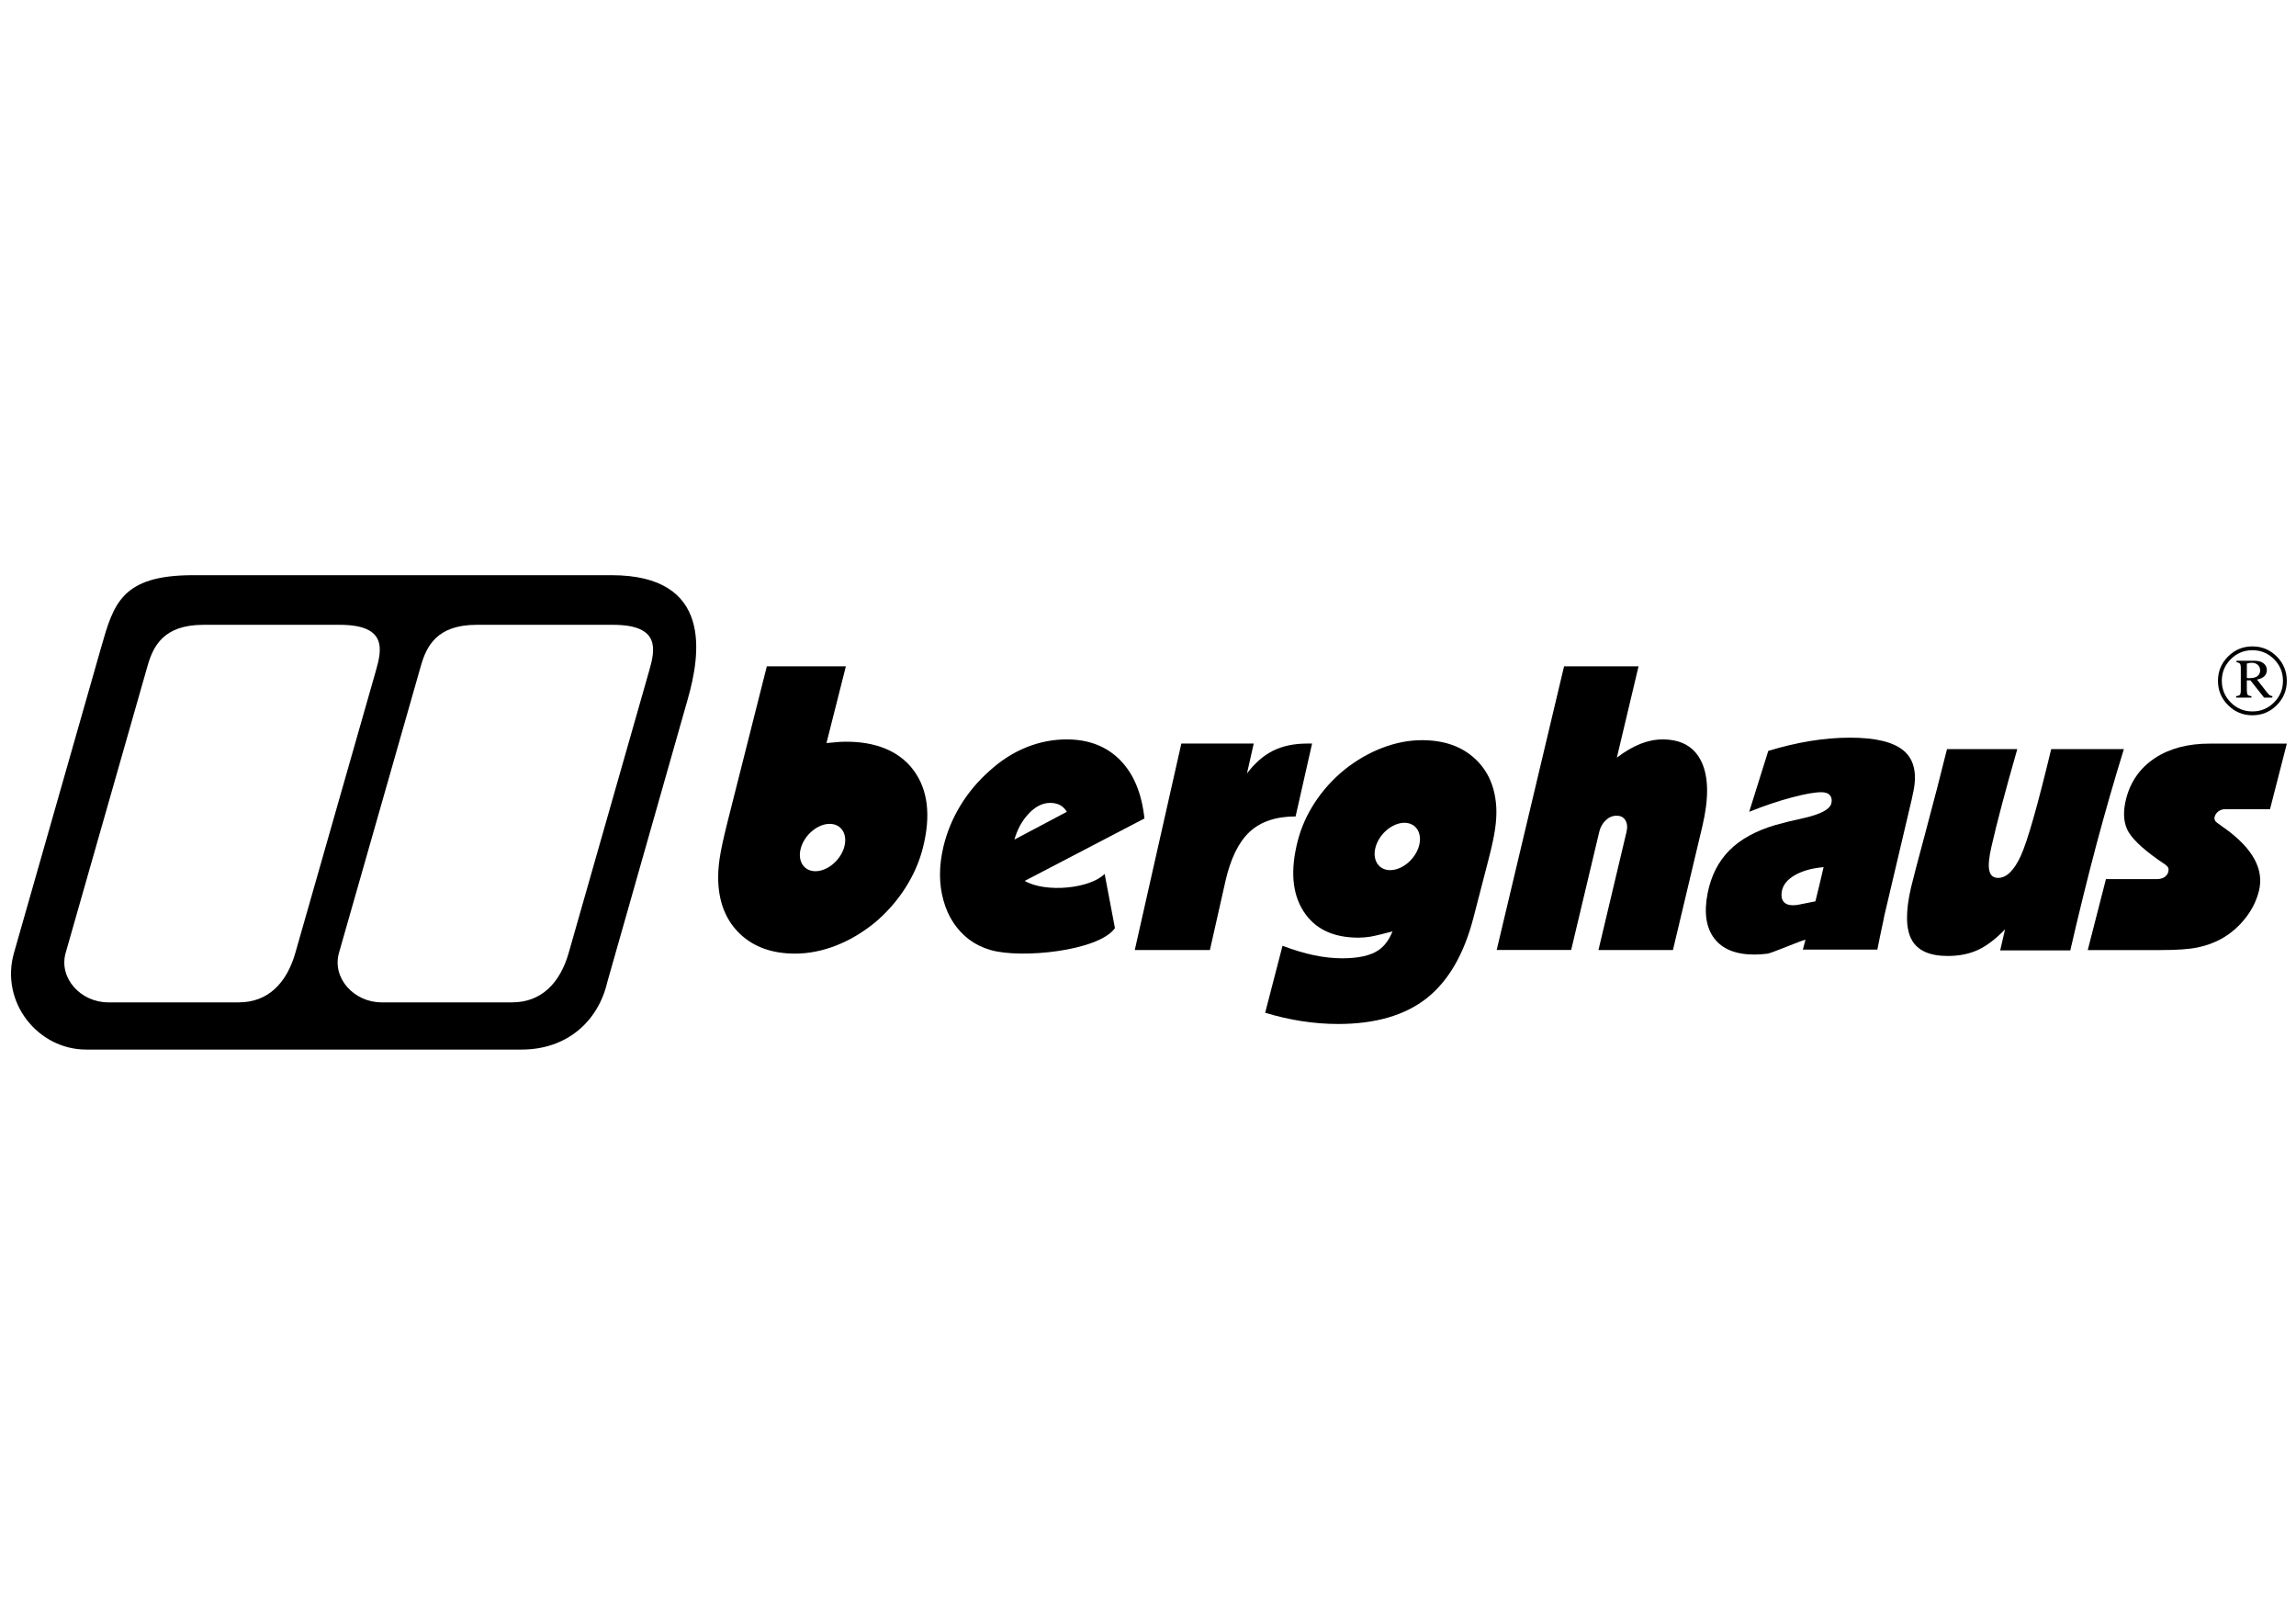
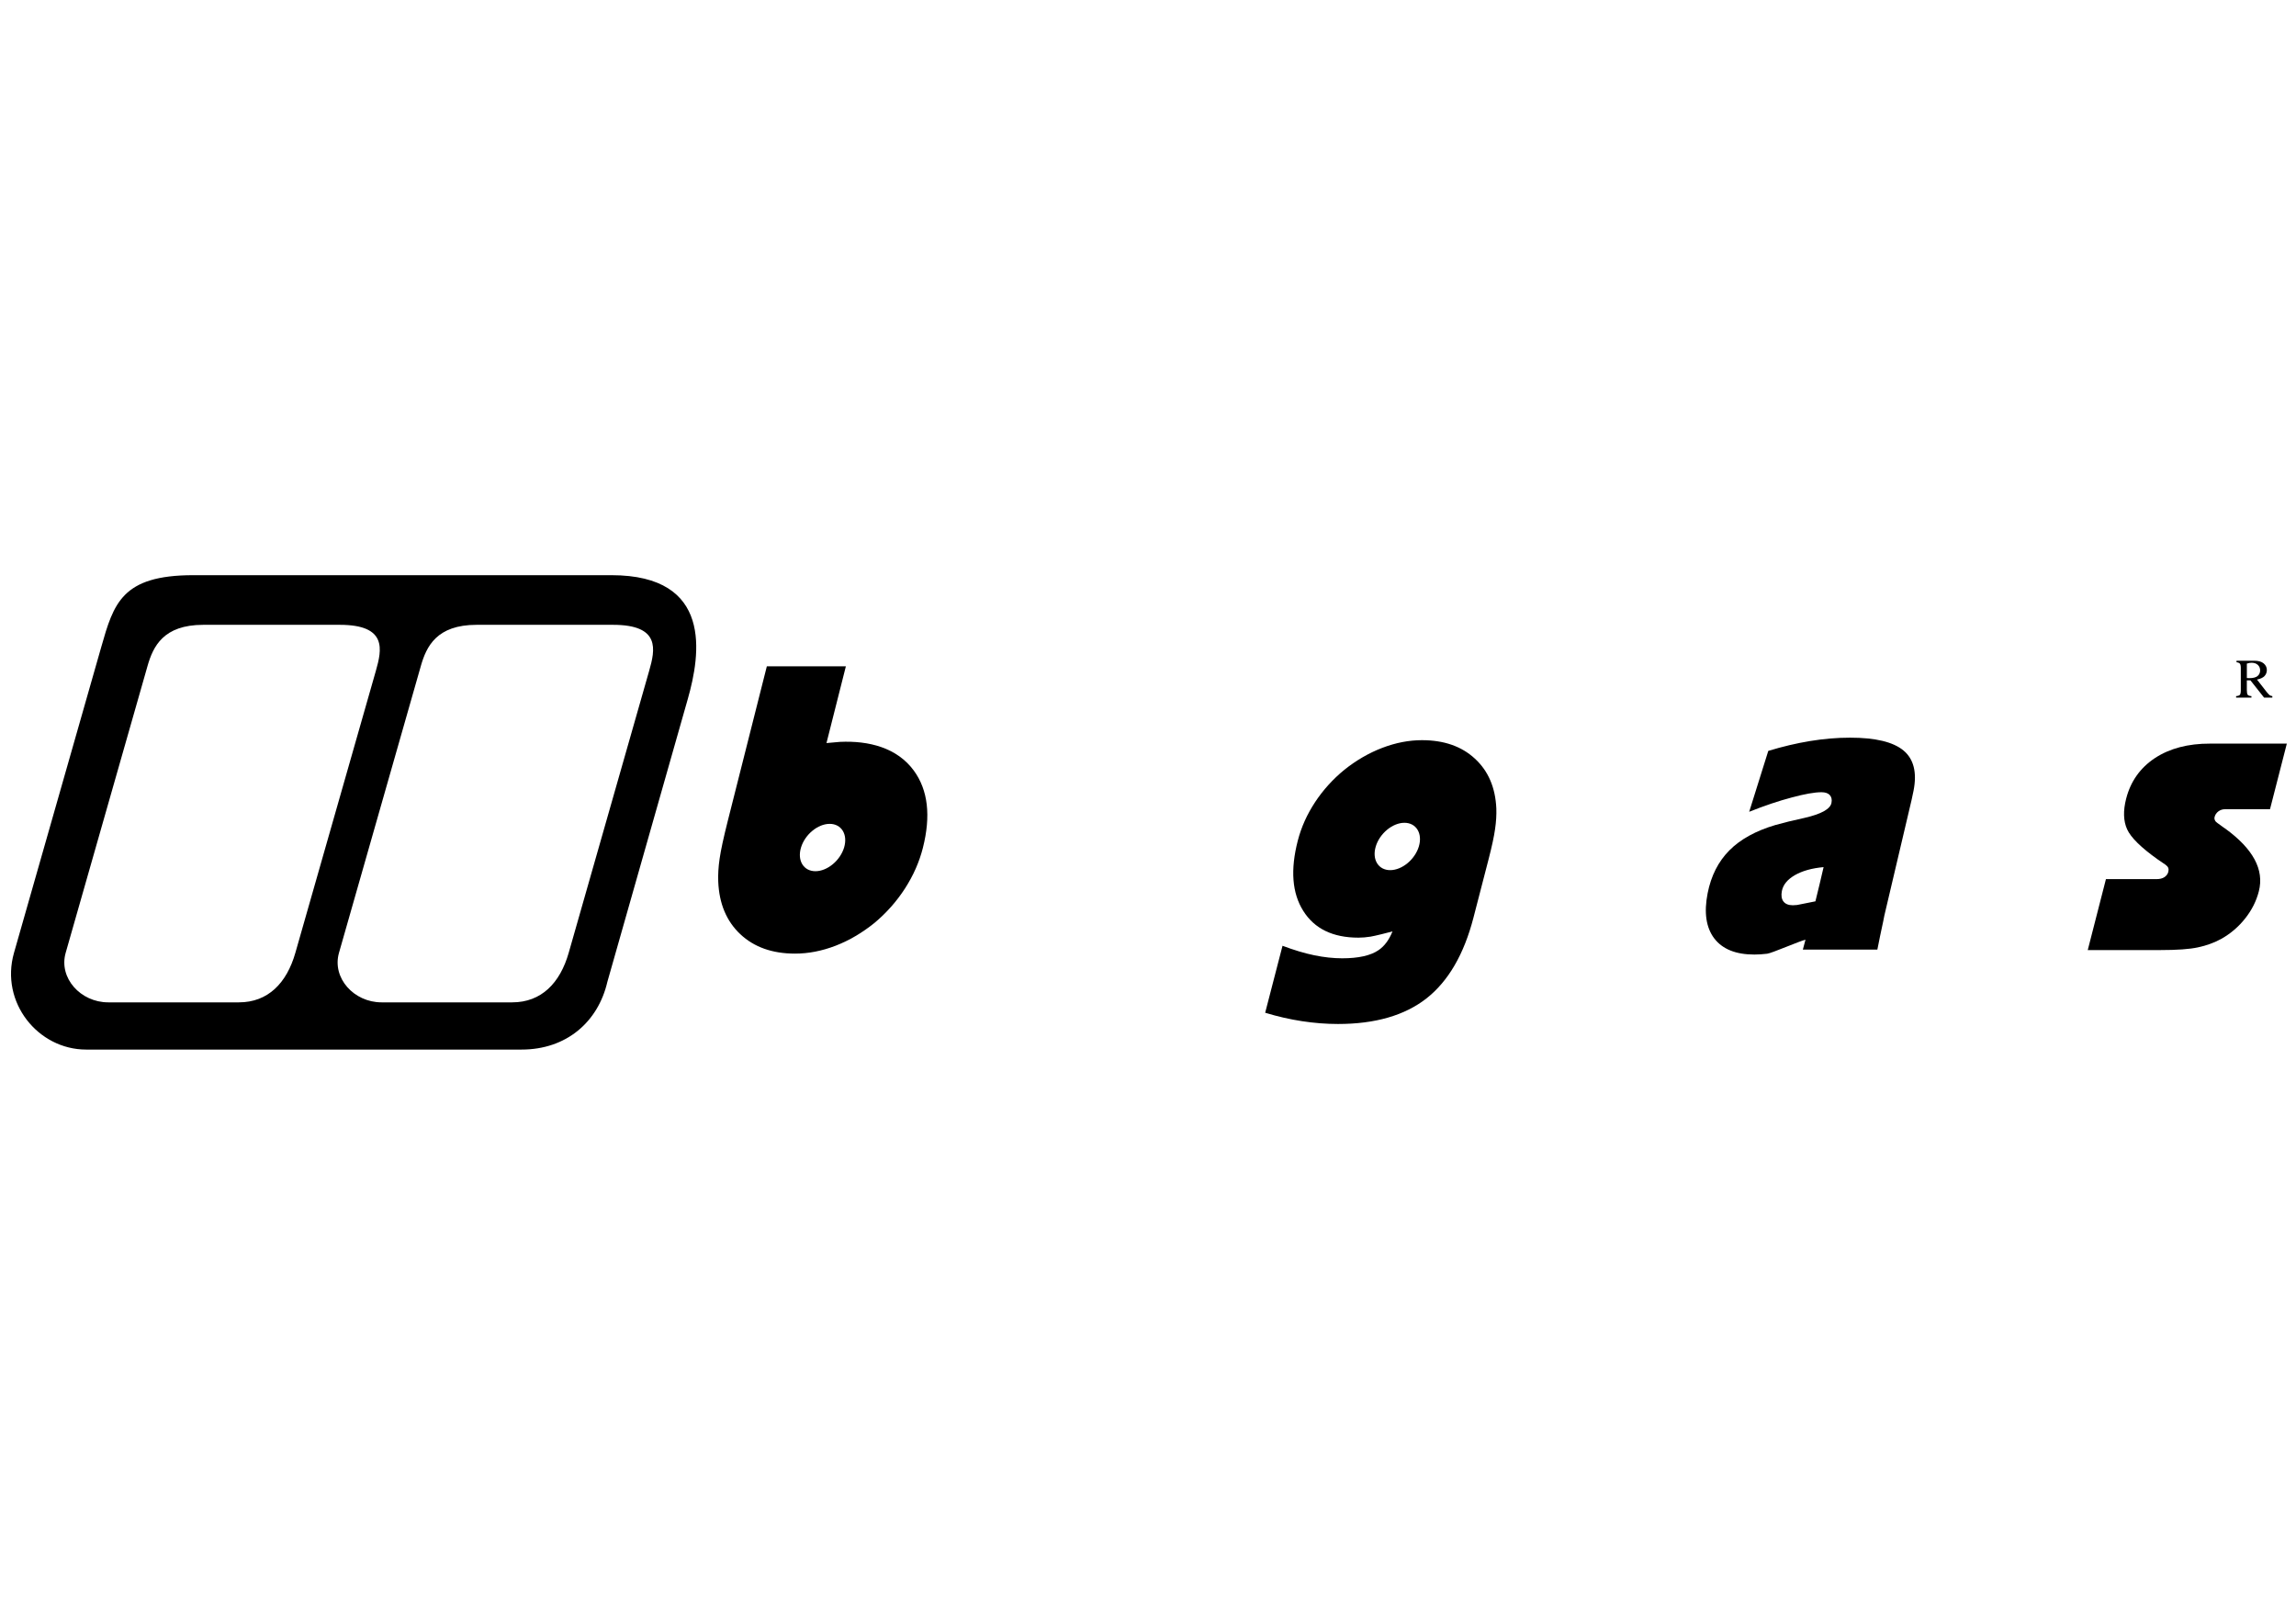
<svg xmlns="http://www.w3.org/2000/svg" id="Layer_1" x="0px" y="0px" viewBox="0 0 841.89 595.28" style="enable-background:new 0 0 841.89 595.28;" xml:space="preserve">
  <g>
-     <path d="M375.73,322.96l43.91-22.9c-0.99-9.25-3.96-16.39-8.94-21.42c-4.96-5.03-11.49-7.56-19.56-7.56  c-5.09,0-10.03,0.97-14.81,2.9c-4.8,1.93-9.29,4.81-13.44,8.58c-4.23,3.72-7.82,7.99-10.72,12.74c-2.89,4.76-4.97,9.79-6.23,15.07  c-1.69,7.12-1.69,13.69,0,19.71c1.66,6.05,4.81,10.81,9.39,14.35c2.27,1.69,4.86,2.98,7.82,3.84c11.17,3.3,39.7,0.4,45.67-8  l-3.77-19.88C399.72,325.74,383.61,327.44,375.73,322.96z M371.96,307.8c1.05-3.66,2.73-6.78,5.04-9.29  c2.55-2.78,5.24-4.16,8.07-4.16c1.38,0,2.56,0.27,3.59,0.79c1.02,0.55,1.87,1.36,2.53,2.48L371.96,307.8z" />
    <path d="M521.38,271.36c-4.77,0-9.61,0.94-14.52,2.81c-4.89,1.87-9.51,4.54-13.89,8.03c-4.19,3.42-7.78,7.38-10.73,11.83  c-2.95,4.48-5.08,9.18-6.37,14.17c-2.76,10.66-2.1,19.26,2.02,25.77c4.11,6.54,10.86,9.79,20.22,9.79c1.37,0,2.85-0.12,4.43-0.37  c1.6-0.26,6.4-1.46,8.06-1.92c-1.29,3.17-2.97,5.4-5.1,6.86c-2.89,1.99-7.35,3-13.35,3c-3.24,0-6.64-0.37-10.2-1.1  c-3.56-0.73-7.45-1.9-11.68-3.49l-6.36,24.55c4.55,1.38,9.04,2.41,13.5,3.09c4.44,0.68,8.84,1.03,13.2,1.03  c13.65,0,24.48-3.14,32.46-9.39c7.98-6.28,13.73-16.14,17.21-29.58l5.53-21.36c1.22-4.71,2.02-8.43,2.4-11.15  c0.4-2.72,0.54-5.22,0.46-7.52c-0.34-7.68-2.96-13.77-7.85-18.27C535.92,273.6,529.44,271.36,521.38,271.36z M520.26,310.33  c-1.44,4.78-6.16,8.68-10.51,8.68c-4.35,0-6.73-3.9-5.29-8.68c1.44-4.78,6.16-8.68,10.51-8.68  C519.31,301.65,521.69,305.55,520.26,310.33z" />
    <path d="M308.02,271.98c-0.49,0.02-4.46,0.39-4.97,0.44l7.11-28.13h-28.98l-14.3,56.58c-1.58,6.25-2.58,10.88-3.01,13.91  c-0.45,3.02-0.61,5.83-0.51,8.4c0.33,8.13,3.04,14.55,8.09,19.31c5.06,4.74,11.73,7.12,20.06,7.12c4.94,0,9.89-0.97,14.91-2.9  c4.99-1.93,9.74-4.74,14.24-8.36c4.4-3.69,8.14-7.91,11.19-12.64c3.05-4.74,5.25-9.72,6.56-14.9c2.96-11.7,1.87-21.12-3.27-28.21  C328.95,274.05,318.46,271.5,308.02,271.98z M309.51,310.72c-1.44,4.78-6.16,8.68-10.51,8.68c-4.35,0-6.73-3.9-5.29-8.68  c1.44-4.78,6.16-8.68,10.51-8.68C308.57,302.04,310.94,305.94,309.51,310.72z" />
-     <path d="M623.95,279.39c-2.58-5.53-7.35-8.31-14.32-8.31c-2.69,0-5.45,0.55-8.22,1.66c-2.77,1.12-5.64,2.8-8.55,5.03l7.96-33.49  h-27.31l-24.71,104h27.31L586.4,305c0.41-1.74,1.21-3.17,2.4-4.29c1.19-1.12,2.52-1.66,3.99-1.66c1.45,0,2.52,0.55,3.2,1.66  c0.68,1.12,0.82,2.55,0.41,4.29l-10.28,43.29h27.31l10.79-45.39C626.61,292.78,626.53,284.94,623.95,279.39z" />
-     <path d="M778.78,274.63h-26.65c-4.98,20.76-8.71,33.83-11.17,39.17c-2.47,5.36-5.23,8.05-8.31,8.05c-1.77,0-2.83-0.92-3.23-2.73  c-0.4-1.81-0.13-4.74,0.8-8.75c1.06-4.62,2.33-9.74,3.83-15.39c1.49-5.63,3.37-12.42,5.64-20.35h-25.77  c-2.17,8.82-4.77,18.85-7.78,30.09c-3.03,11.24-4.83,18.15-5.44,20.76c-2,8.67-1.92,15.01,0.24,19c2.16,3.99,6.57,5.99,13.24,5.99  c4.21,0,7.92-0.75,11.11-2.22c3.2-1.5,6.5-4.01,9.91-7.54l-1.78,7.71h25.71c3.13-13.61,6.31-26.49,9.54-38.67  C771.94,297.56,775.29,285.86,778.78,274.63z" />
-     <path d="M481.11,272.6h-1.83c-4.81,0-9.01,0.89-12.52,2.65c-3.51,1.76-6.69,4.54-9.52,8.31l2.47-10.96h-26.54l-17.07,75.69h27.55  l5.67-25.14c1.89-8.38,4.87-14.45,8.91-18.2c4.04-3.74,9.67-5.63,16.84-5.63L481.11,272.6z" />
    <path d="M790.15,277.93c-5.39,3.57-8.91,8.53-10.54,14.88c-1.14,4.44-1.02,8.18,0.35,11.21c1.37,3.02,5.12,6.72,11.26,11.08  l2.87,1.96c0.51,0.4,0.85,0.77,0.97,1.17c0.14,0.4,0.15,0.84,0.01,1.39c-0.21,0.82-0.69,1.46-1.43,1.96  c-0.73,0.47-1.7,0.72-2.83,0.72H772.2l-6.67,26.01h26.56c6.16,0,10.76-0.32,13.84-0.99c3.1-0.65,5.95-1.69,8.63-3.15  c3.4-1.93,6.32-4.44,8.72-7.49c2.42-3.05,4.08-6.37,4.99-9.94c2.03-7.91-2.11-15.57-12.41-23.03c-0.12-0.1-0.21-0.15-0.26-0.15  l-2.49-1.81c-0.44-0.3-0.77-0.62-0.94-1.02c-0.19-0.4-0.24-0.79-0.12-1.24c0.21-0.82,0.68-1.49,1.38-2.03  c0.72-0.52,1.52-0.79,2.43-0.79h16.5l6.17-24.05h-28.15C802.3,272.6,795.56,274.38,790.15,277.93z" />
    <path d="M700.94,293.24c0.31-1.38,0.55-2.5,0.72-3.39c1.3-6.65,0.07-11.57-3.7-14.71c-3.78-3.14-10.32-4.7-19.58-4.7  c-4.81,0-9.7,0.42-14.71,1.24c-4.99,0.82-10.1,2.03-15.28,3.61l-7,22.32c5.6-2.23,10.79-3.98,15.58-5.24  c4.79-1.29,8.42-1.93,10.92-1.93c1.39,0,2.41,0.35,3.05,1.04c0.64,0.72,0.85,1.66,0.62,2.87c-0.44,2.27-3.76,4.1-9.94,5.51  c-4.19,0.91-7.72,1.78-10.59,2.59c-7.22,2.13-12.87,5.24-16.92,9.32c-4.05,4.08-6.71,9.32-7.97,15.74  c-1.38,7.05-0.56,12.56,2.43,16.51c3.01,3.95,7.91,5.93,14.72,5.93c1.45,0,3.01-0.11,4.68-0.3c1.67-0.18,11.96-4.68,14.06-5.14  c-0.32,1.18-0.65,2.41-0.97,3.63h27.32c0.62-3.19,1.35-6.67,2.18-10.51c0.2-1.01,0.32-1.66,0.38-1.95l8.94-37.94  C700.27,296.11,700.63,294.6,700.94,293.24z M665.67,330.44c-0.93,0.15-6.12,1.27-6.72,1.34c-0.58,0.07-1.09,0.1-1.55,0.1  c-1.6,0-2.74-0.47-3.45-1.38c-0.7-0.92-0.89-2.2-0.58-3.83c0.45-2.32,2.05-4.25,4.77-5.83c2.72-1.56,6.23-2.55,10.53-2.94  C667.75,321.88,666.76,326.1,665.67,330.44z" />
    <path d="M224.17,210.87H70.88c-26.24,0-29.2,10.39-33.77,26.39L5.13,349.33c-5.18,18.16,8.83,35.46,26.46,35.46h159.66  c16.39,0,28.03-10.07,31.46-24.84l29.48-103.67C256.85,239.97,261.51,210.87,224.17,210.87z M87.6,367.48H39.68  c-10.14,0-18.23-8.95-15.6-18.16l30.01-105.14c2.04-7.14,5.76-15.11,20.46-15.11h50.03c17.47,0,15.46,9.08,13.24,16.87  L108.3,349.33C105.14,360.4,98.27,367.48,87.6,367.48z M238.03,245.95l-29.5,103.37c-3.16,11.08-10.03,18.16-20.71,18.16h-47.92  c-10.14,0-18.23-8.95-15.6-18.16l30.01-105.14c2.04-7.14,5.76-15.11,20.46-15.11h50.03C242.27,229.08,240.26,238.17,238.03,245.95z  " />
-     <path d="M825.91,262.23c3.48,0,6.46-1.23,8.92-3.7c2.46-2.46,3.69-5.44,3.69-8.92c0-3.49-1.23-6.47-3.69-8.93  c-2.46-2.47-5.43-3.7-8.92-3.7c-3.49,0-6.46,1.23-8.93,3.7c-2.47,2.46-3.7,5.44-3.7,8.93c0,3.48,1.23,6.46,3.7,8.92  C819.45,261,822.42,262.23,825.91,262.23z M817.97,241.67c2.19-2.19,4.83-3.29,7.94-3.29c3.1,0,5.74,1.1,7.92,3.29  c2.19,2.19,3.28,4.84,3.28,7.93c0,3.09-1.09,5.74-3.28,7.93c-2.19,2.2-4.83,3.29-7.92,3.29c-3.11,0-5.76-1.09-7.94-3.29  c-2.19-2.19-3.28-4.84-3.28-7.93C814.68,246.5,815.78,243.86,817.97,241.67z" />
    <path d="M825.56,255.2c-0.69-0.05-1.14-0.2-1.37-0.46c-0.22-0.26-0.33-0.86-0.33-1.81v-3.5h1.32l5.01,6.33h3.02v-0.56  c-0.38-0.05-0.67-0.14-0.89-0.27c-0.3-0.21-0.68-0.6-1.14-1.18l-3.59-4.61c1.27-0.26,2.19-0.69,2.76-1.29  c0.56-0.61,0.85-1.34,0.85-2.21c0-0.96-0.39-1.77-1.17-2.43c-0.78-0.66-1.94-0.98-3.49-0.98h-6.46v0.57c0.59,0.06,1,0.23,1.23,0.5  c0.22,0.27,0.34,0.8,0.34,1.58v8.13c0,0.88-0.11,1.45-0.34,1.72c-0.22,0.27-0.69,0.42-1.38,0.47v0.56h5.62V255.2z M823.86,243.29  c0.67-0.22,1.23-0.32,1.71-0.32c0.99,0,1.76,0.27,2.33,0.8c0.56,0.53,0.84,1.2,0.84,2.01c0,0.85-0.32,1.54-0.94,2.06  c-0.63,0.52-1.64,0.78-3.02,0.78c-0.21,0-0.5-0.01-0.91-0.04V243.29z" />
  </g>
</svg>